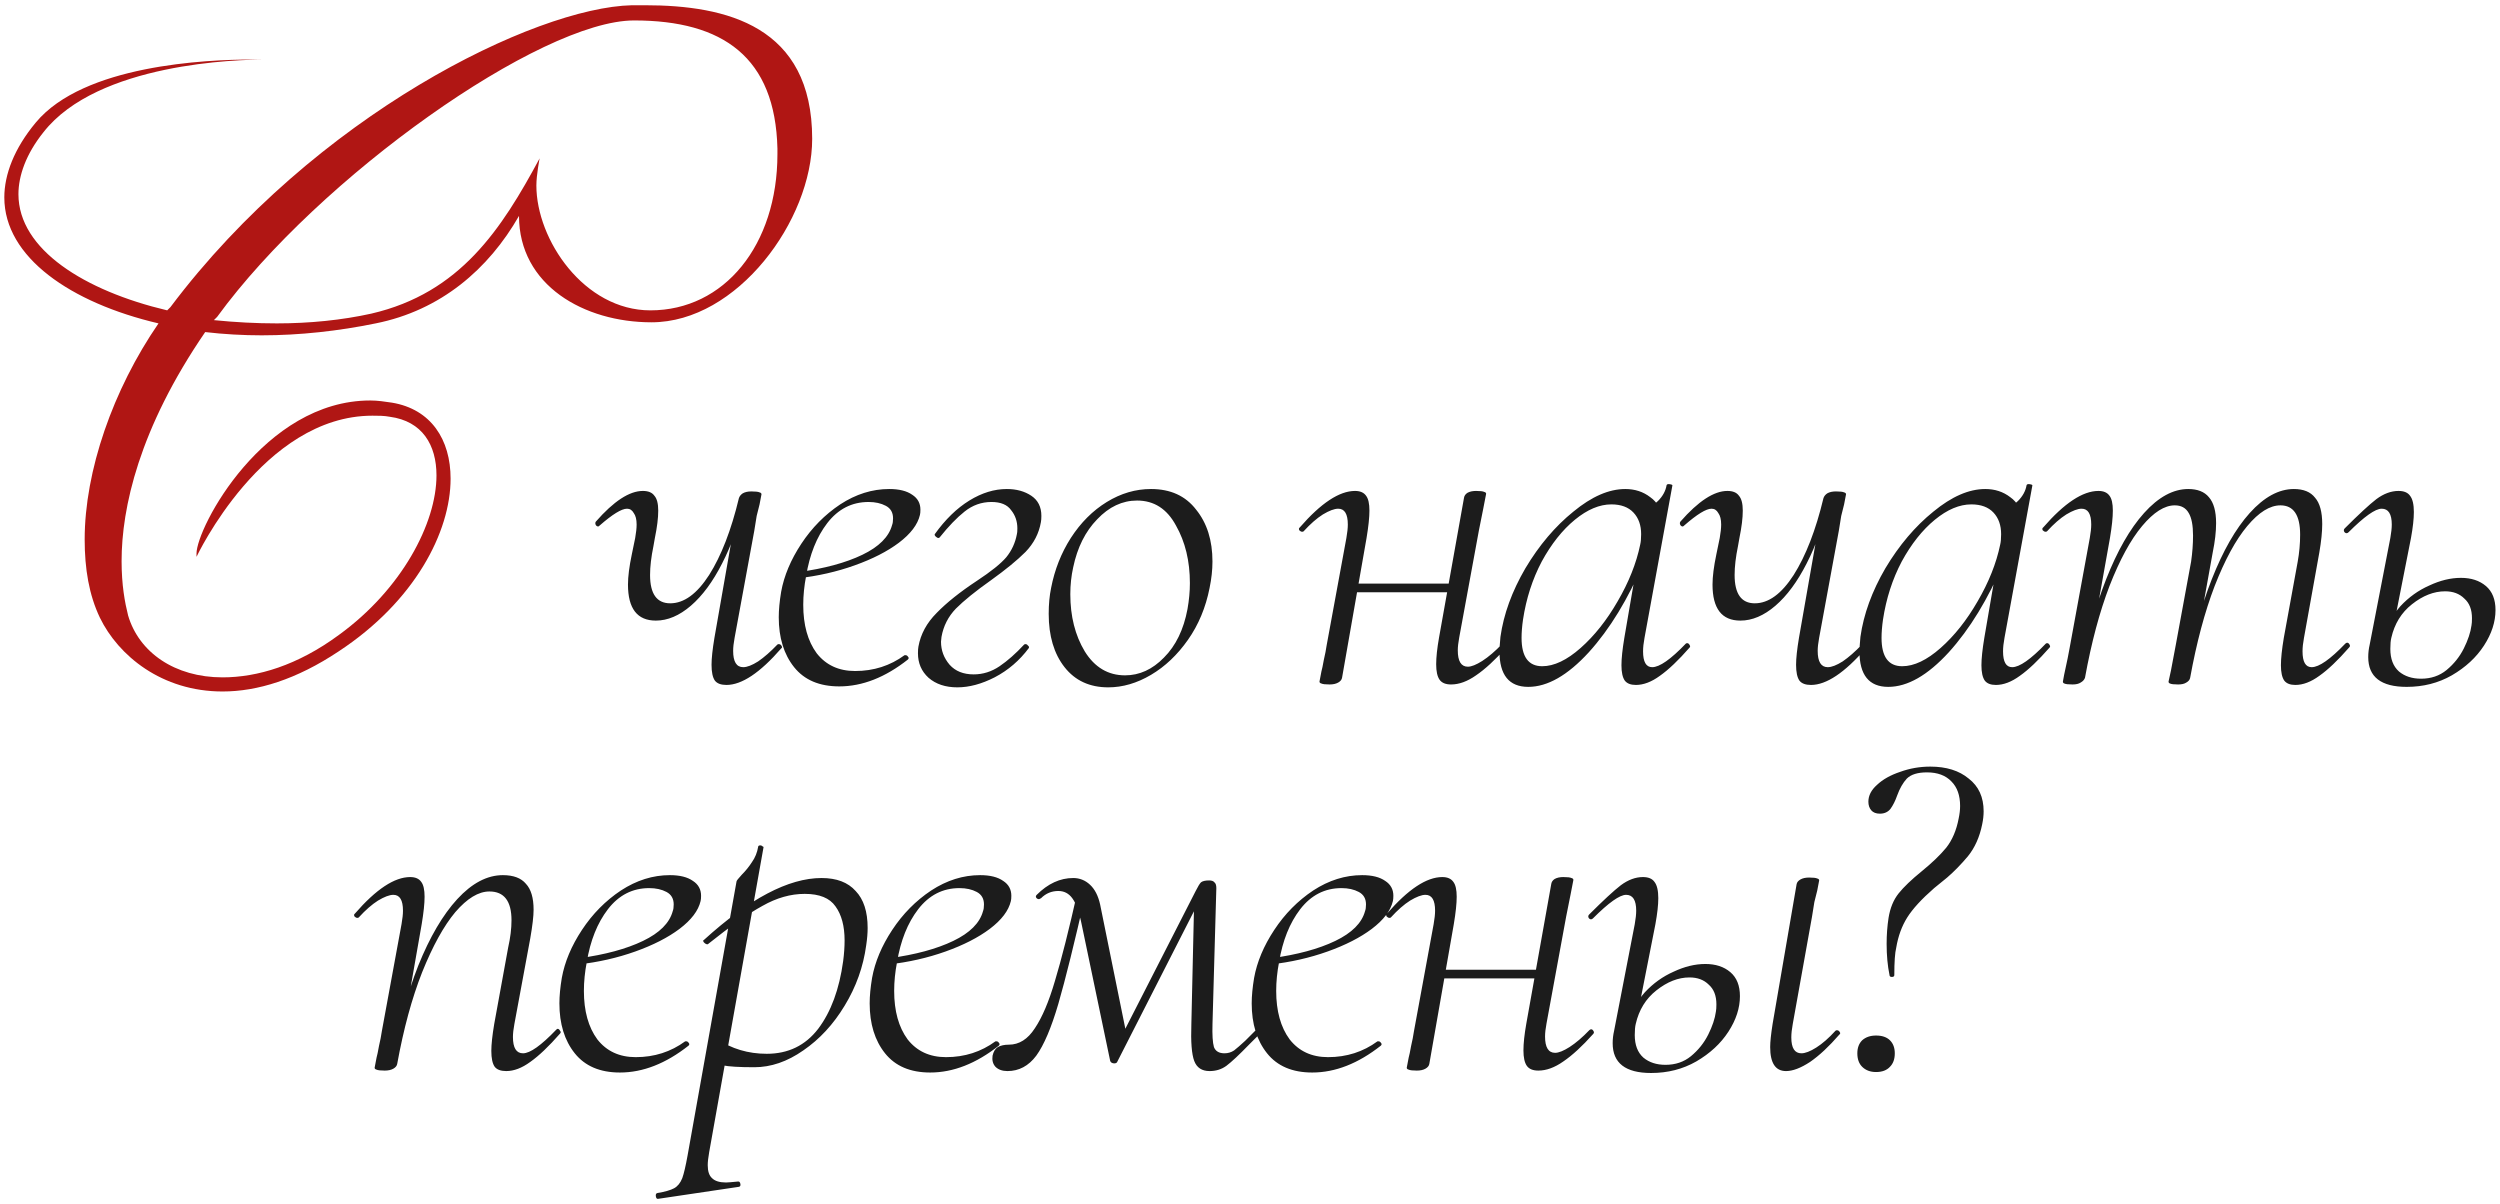
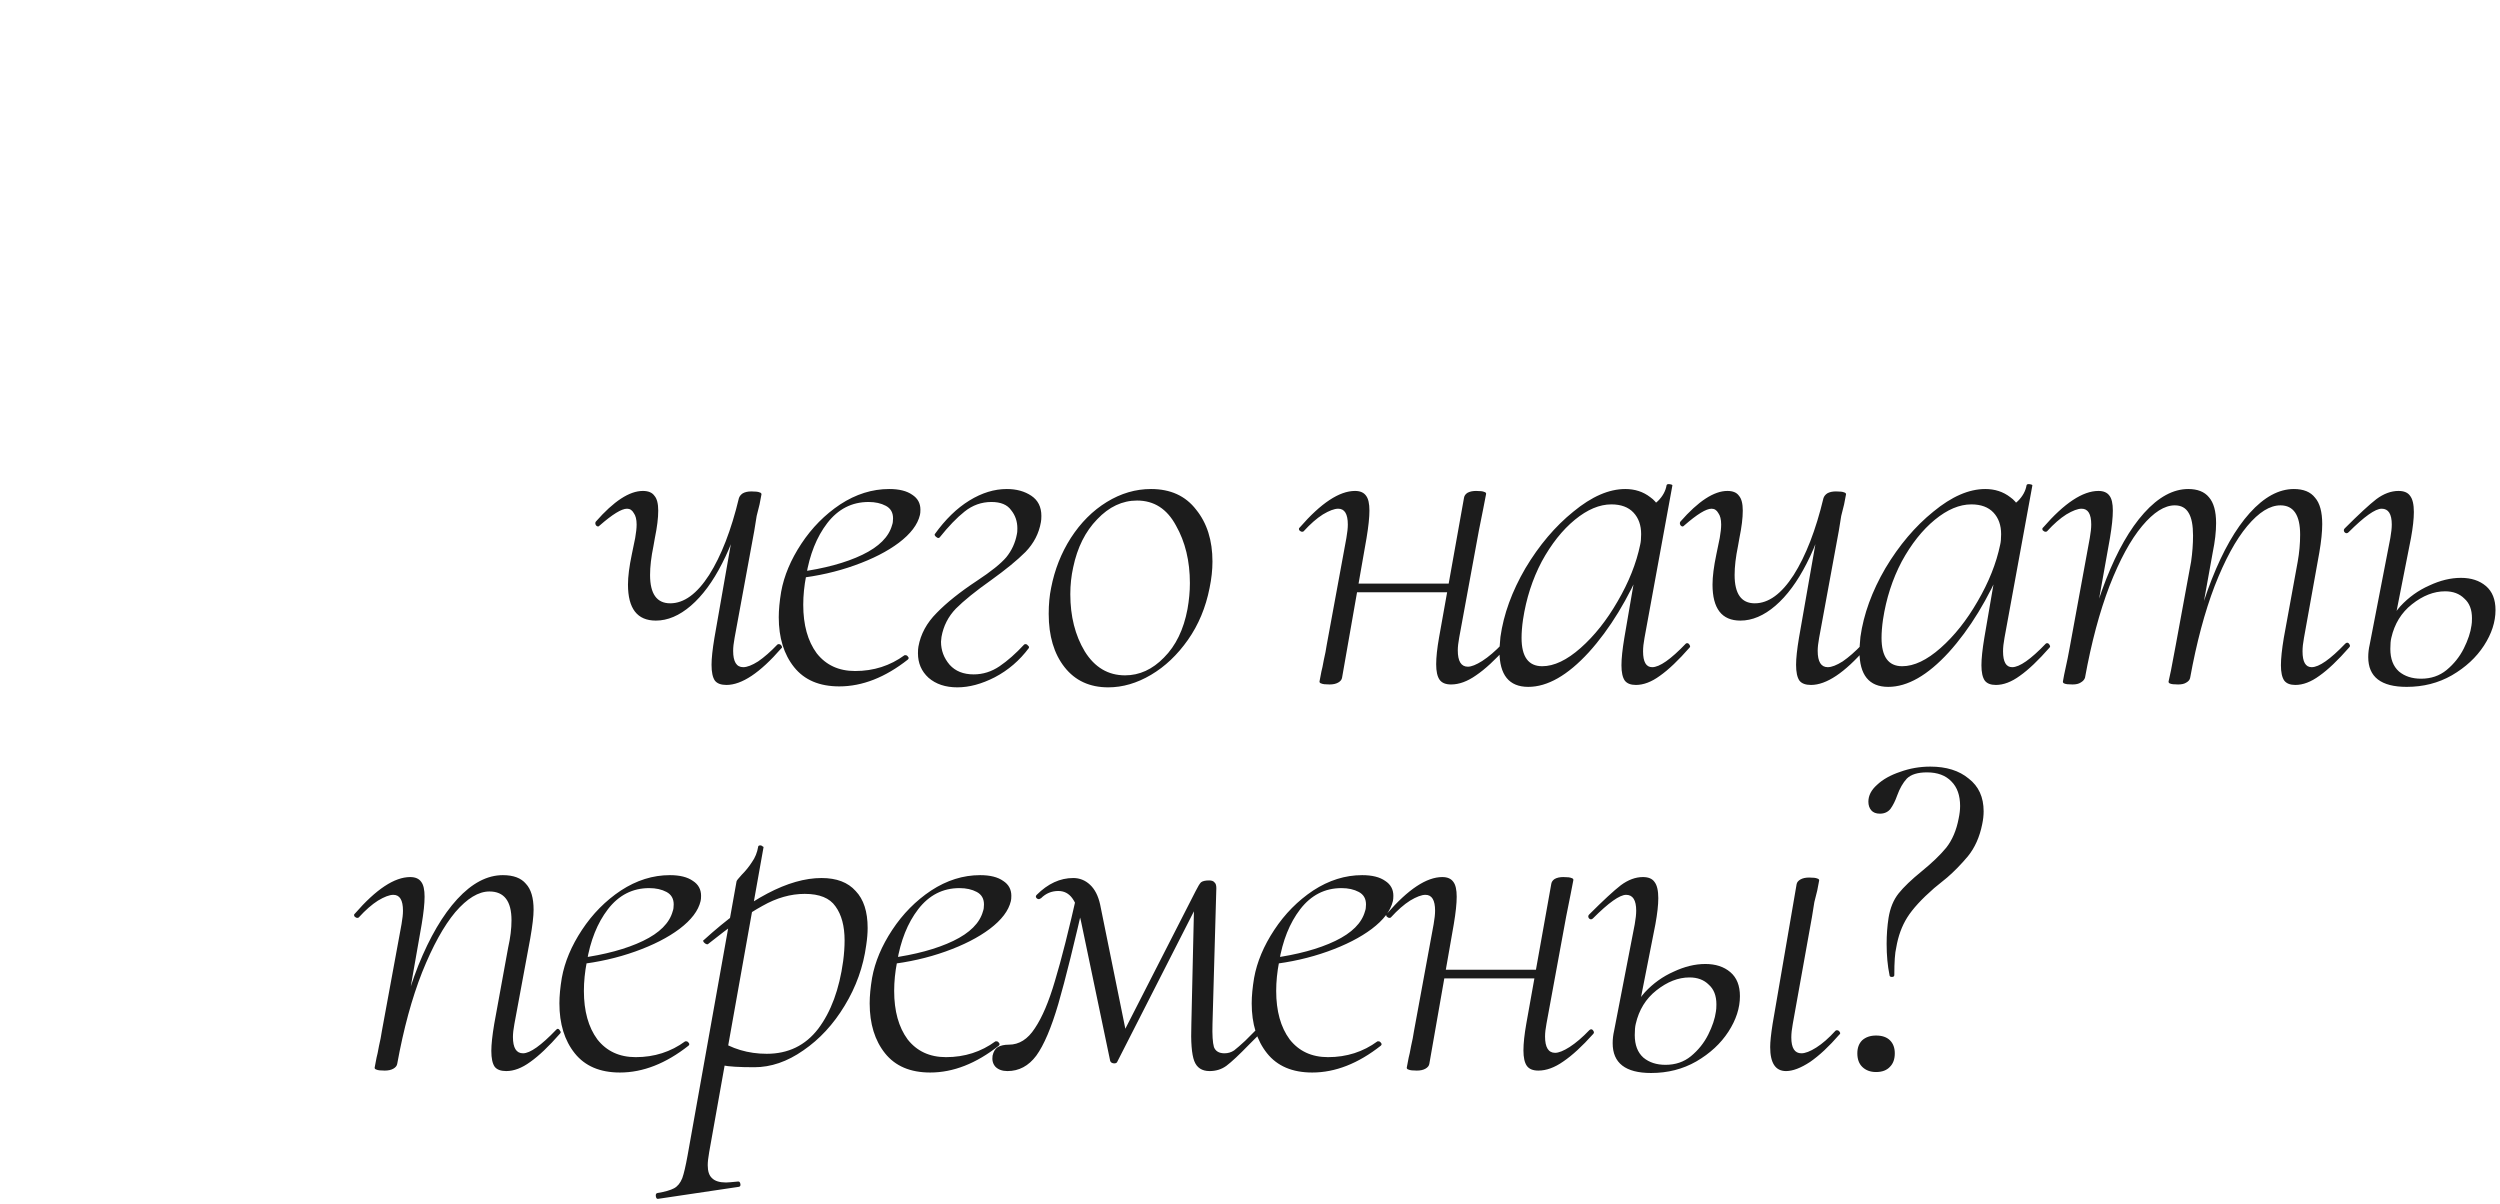
<svg xmlns="http://www.w3.org/2000/svg" width="382" height="184" viewBox="0 0 382 184" fill="none">
-   <path d="M118.792 22.702C118.46 8.765 110.496 3.124 96.891 3.124C82.622 3.124 48.775 27.015 33.179 48.419L32.682 48.916C36 49.248 39.152 49.414 42.305 49.414C47.282 49.414 52.26 48.916 56.739 47.921C70.344 44.768 76.649 34.979 82.456 24.195C82.456 24.195 81.958 26.684 81.958 28.343C81.958 36.639 89.259 47.423 99.379 47.423C110.662 47.423 118.792 37.468 118.792 23.531C118.792 23.199 118.792 23.033 118.792 22.702ZM124.101 21.208C124.101 33.652 112.653 49.248 99.545 49.248C89.259 49.248 79.304 43.607 79.304 32.988C74.658 41.118 67.358 47.423 57.403 49.414C51.762 50.575 45.789 51.239 39.982 51.239C37.161 51.239 34.175 51.073 31.354 50.741C21.233 65.508 18.579 77.62 18.579 85.749C18.579 89.4 19.077 92.054 19.574 94.045C21.233 99.686 26.709 103.502 34.009 103.502C39.318 103.502 45.457 101.677 51.762 97.032C61.385 90.063 66.694 79.942 66.694 72.642C66.694 67.996 64.537 64.346 59.56 63.683C58.73 63.517 57.735 63.517 56.905 63.517C40.148 63.517 30.027 85.086 30.027 85.086C30.027 84.92 30.027 84.754 30.027 84.588C30.027 80.606 40.314 61.194 56.573 61.194C57.735 61.194 58.73 61.36 59.892 61.526C65.865 62.521 68.851 67.167 68.851 73.14C68.851 81.27 63.376 91.888 51.762 99.52C45.291 103.834 39.318 105.659 34.009 105.659C24.718 105.659 18.081 100.184 15.261 94.377C13.601 90.893 12.938 86.911 12.938 82.431C12.938 71.978 17.252 59.535 24.22 49.414C10.781 46.262 0.66 39.293 0.66 30.168C0.66 26.684 2.153 22.702 5.472 18.72C12.772 9.926 31.52 9.097 38.489 9.097C40.148 9.097 41.143 9.097 41.143 9.097C41.143 9.097 40.977 9.097 40.48 9.097C36.498 9.097 14.929 9.594 6.633 20.213C3.978 23.531 2.817 26.849 2.817 29.67C2.817 38.132 12.938 44.437 25.547 47.423L26.045 46.925C48.112 17.558 81.793 1.133 96.559 0.801C97.223 0.801 97.886 0.801 98.55 0.801C110.994 0.801 124.101 3.953 124.101 21.208Z" fill="#B01614" />
  <path d="M100.211 94.828C97.374 94.828 95.955 92.993 95.955 89.324C95.955 88.101 96.151 86.56 96.542 84.701L97.056 82.207C97.202 81.375 97.276 80.69 97.276 80.152C97.276 79.369 97.129 78.782 96.835 78.391C96.591 77.951 96.248 77.73 95.808 77.73C94.977 77.73 93.582 78.587 91.626 80.299C91.528 80.397 91.454 80.445 91.405 80.445C91.259 80.445 91.136 80.372 91.038 80.225C90.941 80.03 90.941 79.858 91.038 79.712C93.778 76.581 96.175 75.015 98.23 75.015C99.061 75.015 99.648 75.26 99.991 75.749C100.382 76.189 100.578 76.948 100.578 78.024C100.578 79.149 100.407 80.543 100.064 82.207L99.844 83.454C99.501 85.117 99.33 86.585 99.33 87.857C99.33 90.743 100.358 92.186 102.412 92.186C104.516 92.186 106.497 90.743 108.356 87.857C110.215 84.921 111.731 81.008 112.905 76.116L113.786 76.189C112.954 79.956 111.805 83.258 110.337 86.096C108.918 88.884 107.329 91.036 105.568 92.553C103.806 94.069 102.021 94.828 100.211 94.828ZM110.998 104.66C110.166 104.66 109.579 104.44 109.236 104C108.894 103.511 108.723 102.704 108.723 101.579C108.723 100.6 108.87 99.23 109.163 97.469L112.905 76.116C113.003 75.823 113.199 75.578 113.492 75.382C113.835 75.187 114.275 75.089 114.813 75.089C115.449 75.089 115.865 75.138 116.061 75.236C116.256 75.284 116.354 75.382 116.354 75.529L116.061 77.07C115.963 77.412 115.816 77.999 115.62 78.831C115.474 79.663 115.351 80.421 115.253 81.106L112.245 97.469C112.098 98.252 112.025 98.912 112.025 99.451C112.025 101.114 112.538 101.945 113.566 101.945C114.153 101.945 114.911 101.652 115.841 101.065C116.77 100.429 117.748 99.573 118.776 98.497C118.825 98.448 118.898 98.423 118.996 98.423C119.191 98.423 119.338 98.521 119.436 98.717C119.534 98.864 119.509 98.986 119.363 99.084C116.134 102.801 113.346 104.66 110.998 104.66ZM128.239 104.881C125.206 104.881 122.907 103.902 121.342 101.945C119.776 99.989 118.994 97.445 118.994 94.314C118.994 93.189 119.116 91.892 119.36 90.425C119.801 87.979 120.828 85.533 122.442 83.087C124.057 80.641 126.038 78.635 128.386 77.07C130.783 75.505 133.278 74.722 135.871 74.722C137.387 74.722 138.561 75.015 139.393 75.602C140.224 76.141 140.64 76.899 140.64 77.877C140.64 78.22 140.616 78.489 140.567 78.684C140.224 80.152 139.148 81.571 137.338 82.94C135.577 84.261 133.327 85.411 130.587 86.389C127.848 87.368 124.937 88.028 121.855 88.37L122.002 87.416C125.965 86.878 129.218 85.998 131.761 84.775C134.305 83.552 135.822 82.035 136.311 80.225C136.409 79.981 136.458 79.638 136.458 79.198C136.458 78.317 136.091 77.681 135.357 77.29C134.623 76.899 133.743 76.703 132.715 76.703C130.172 76.703 128.068 77.779 126.405 79.932C124.79 82.035 123.714 84.726 123.176 88.003C122.883 89.52 122.736 90.987 122.736 92.406C122.736 95.488 123.421 97.959 124.79 99.817C126.209 101.627 128.166 102.532 130.661 102.532C133.498 102.532 136.017 101.725 138.219 100.111H138.366C138.512 100.111 138.635 100.184 138.732 100.331C138.879 100.478 138.879 100.625 138.732 100.771C135.259 103.511 131.761 104.881 128.239 104.881ZM146.281 105.027C144.471 105.027 143.003 104.538 141.878 103.56C140.802 102.581 140.264 101.334 140.264 99.817C140.264 99.377 140.288 99.035 140.337 98.79C140.679 96.882 141.609 95.17 143.125 93.654C144.642 92.088 146.696 90.449 149.289 88.737C151.442 87.319 152.934 86.12 153.765 85.142C154.597 84.114 155.135 82.94 155.38 81.62C155.429 81.473 155.453 81.179 155.453 80.739C155.453 79.663 155.135 78.733 154.499 77.951C153.912 77.119 152.909 76.703 151.491 76.703C149.974 76.703 148.604 77.192 147.381 78.171C146.207 79.1 144.935 80.421 143.566 82.133L143.419 82.207C143.272 82.207 143.125 82.133 142.979 81.986C142.832 81.84 142.783 81.717 142.832 81.62C144.446 79.369 146.207 77.657 148.115 76.483C150.023 75.309 151.931 74.722 153.839 74.722C155.306 74.722 156.554 75.064 157.581 75.749C158.608 76.434 159.122 77.461 159.122 78.831C159.122 79.222 159.097 79.54 159.049 79.785C158.755 81.497 157.972 83.014 156.7 84.335C155.429 85.606 153.667 87.049 151.417 88.664C149.069 90.327 147.284 91.77 146.061 92.993C144.886 94.216 144.153 95.659 143.859 97.323L143.786 98.056C143.786 99.377 144.226 100.551 145.107 101.579C145.987 102.557 147.21 103.046 148.776 103.046C150.194 103.046 151.515 102.63 152.738 101.799C153.961 100.967 155.208 99.866 156.48 98.497C156.529 98.448 156.603 98.423 156.7 98.423C156.847 98.423 156.969 98.497 157.067 98.643C157.214 98.741 157.263 98.864 157.214 99.01C155.795 100.918 154.059 102.41 152.004 103.486C149.999 104.514 148.091 105.027 146.281 105.027ZM169.341 105.027C166.504 105.027 164.278 104 162.664 101.945C161.049 99.891 160.242 97.176 160.242 93.8C160.242 92.333 160.364 91.012 160.609 89.838C161.147 87.049 162.15 84.506 163.618 82.207C165.134 79.858 166.969 78.024 169.121 76.703C171.273 75.382 173.524 74.722 175.872 74.722C178.856 74.722 181.155 75.774 182.769 77.877C184.433 79.932 185.264 82.573 185.264 85.802C185.264 87.074 185.118 88.419 184.824 89.838C184.237 92.822 183.136 95.464 181.522 97.763C179.908 100.062 178.024 101.848 175.872 103.119C173.719 104.391 171.542 105.027 169.341 105.027ZM171.909 103.193C174.111 103.193 176.092 102.288 177.853 100.478C179.663 98.668 180.862 96.197 181.449 93.067C181.693 91.697 181.815 90.376 181.815 89.104C181.815 85.729 181.106 82.793 179.687 80.299C178.318 77.755 176.337 76.483 173.744 76.483C171.494 76.483 169.463 77.437 167.653 79.345C165.843 81.204 164.62 83.65 163.984 86.683C163.691 88.003 163.544 89.373 163.544 90.792C163.544 94.167 164.278 97.078 165.746 99.524C167.262 101.97 169.317 103.193 171.909 103.193ZM203.158 104.587C202.522 104.587 202.107 104.538 201.911 104.44C201.715 104.391 201.617 104.294 201.617 104.147L201.911 102.606C202.009 102.263 202.131 101.676 202.278 100.845C202.473 100.013 202.62 99.255 202.718 98.57L205.727 82.207C205.873 81.375 205.947 80.69 205.947 80.152C205.947 78.538 205.458 77.73 204.479 77.73C203.892 77.73 203.109 78.024 202.131 78.611C201.202 79.198 200.223 80.054 199.196 81.179C199.147 81.228 199.074 81.253 198.976 81.253C198.829 81.253 198.682 81.179 198.536 81.032C198.438 80.837 198.462 80.69 198.609 80.592C201.838 76.874 204.65 75.015 207.047 75.015C207.83 75.015 208.393 75.26 208.735 75.749C209.078 76.189 209.249 76.948 209.249 78.024C209.249 79.051 209.102 80.445 208.809 82.207L205.066 103.56C205.017 103.853 204.822 104.098 204.479 104.294C204.137 104.489 203.696 104.587 203.158 104.587ZM206.02 89.177H222.897L222.677 90.498H205.727L206.02 89.177ZM221.723 104.587C220.892 104.587 220.305 104.342 219.962 103.853C219.62 103.364 219.448 102.581 219.448 101.505C219.448 100.429 219.595 99.059 219.889 97.396L223.704 76.043C223.753 75.749 223.925 75.505 224.218 75.309C224.56 75.113 225.001 75.015 225.539 75.015C226.175 75.015 226.591 75.064 226.786 75.162C226.982 75.211 227.08 75.309 227.08 75.456C227.031 75.749 226.884 76.507 226.64 77.73C226.395 78.904 226.175 80.005 225.979 81.032L222.971 97.396C222.824 98.179 222.75 98.839 222.75 99.377C222.75 101.04 223.264 101.872 224.291 101.872C224.83 101.872 225.563 101.579 226.493 100.991C227.471 100.356 228.474 99.499 229.501 98.423C229.599 98.325 229.697 98.276 229.795 98.276C229.942 98.276 230.064 98.374 230.162 98.57C230.26 98.717 230.235 98.864 230.088 99.01C228.425 100.869 226.909 102.263 225.539 103.193C224.218 104.122 222.946 104.587 221.723 104.587ZM233.522 104.954C230.587 104.954 229.119 103.144 229.119 99.524C229.119 99.132 229.168 98.399 229.266 97.323C229.755 93.849 231.027 90.352 233.082 86.829C235.185 83.307 237.631 80.421 240.42 78.171C243.208 75.871 245.85 74.722 248.345 74.722C249.812 74.722 251.084 75.138 252.16 75.969C253.286 76.752 253.922 77.975 254.068 79.638L251.28 77.804C251.916 77.657 252.601 77.241 253.334 76.556C254.068 75.823 254.509 75.015 254.655 74.135C254.704 73.988 254.875 73.939 255.169 73.988C255.462 74.037 255.585 74.11 255.536 74.208L251.28 97.469C251.133 98.252 251.06 98.937 251.06 99.524C251.06 101.138 251.524 101.945 252.454 101.945C253.579 101.945 255.291 100.747 257.59 98.35C257.639 98.301 257.713 98.276 257.811 98.276C257.957 98.276 258.08 98.374 258.177 98.57C258.275 98.717 258.275 98.839 258.177 98.937C256.465 100.894 254.949 102.337 253.628 103.266C252.356 104.196 251.133 104.66 249.959 104.66C249.176 104.66 248.614 104.44 248.271 104C247.929 103.511 247.758 102.728 247.758 101.652C247.758 100.625 247.904 99.23 248.198 97.469L249.959 87.196L251.133 85.949C248.785 91.526 245.997 96.1 242.768 99.671C239.539 103.193 236.457 104.954 233.522 104.954ZM235.65 101.799C237.46 101.799 239.417 100.869 241.52 99.01C243.624 97.151 245.507 94.779 247.171 91.892C248.883 88.957 250.032 86.071 250.619 83.234C250.717 82.843 250.766 82.304 250.766 81.62C250.766 80.25 250.375 79.149 249.592 78.317C248.809 77.486 247.684 77.07 246.217 77.07C244.407 77.07 242.548 77.853 240.64 79.418C238.732 80.984 237.044 83.112 235.577 85.802C234.158 88.493 233.204 91.452 232.715 94.681C232.568 95.708 232.495 96.638 232.495 97.469C232.495 100.356 233.547 101.799 235.65 101.799ZM265.929 94.828C263.092 94.828 261.673 92.993 261.673 89.324C261.673 88.101 261.869 86.56 262.26 84.701L262.774 82.207C262.921 81.375 262.994 80.69 262.994 80.152C262.994 79.369 262.847 78.782 262.554 78.391C262.309 77.951 261.967 77.73 261.527 77.73C260.695 77.73 259.301 78.587 257.344 80.299C257.246 80.397 257.173 80.445 257.124 80.445C256.977 80.445 256.855 80.372 256.757 80.225C256.659 80.03 256.659 79.858 256.757 79.712C259.496 76.581 261.893 75.015 263.948 75.015C264.78 75.015 265.367 75.26 265.709 75.749C266.1 76.189 266.296 76.948 266.296 78.024C266.296 79.149 266.125 80.543 265.783 82.207L265.562 83.454C265.22 85.117 265.049 86.585 265.049 87.857C265.049 90.743 266.076 92.186 268.131 92.186C270.234 92.186 272.215 90.743 274.074 87.857C275.933 84.921 277.45 81.008 278.624 76.116L279.504 76.189C278.673 79.956 277.523 83.258 276.056 86.096C274.637 88.884 273.047 91.036 271.286 92.553C269.525 94.069 267.739 94.828 265.929 94.828ZM276.716 104.66C275.884 104.66 275.297 104.44 274.955 104C274.612 103.511 274.441 102.704 274.441 101.579C274.441 100.6 274.588 99.23 274.881 97.469L278.624 76.116C278.722 75.823 278.917 75.578 279.211 75.382C279.553 75.187 279.994 75.089 280.532 75.089C281.168 75.089 281.583 75.138 281.779 75.236C281.975 75.284 282.073 75.382 282.073 75.529L281.779 77.07C281.681 77.412 281.534 77.999 281.339 78.831C281.192 79.663 281.07 80.421 280.972 81.106L277.963 97.469C277.817 98.252 277.743 98.912 277.743 99.451C277.743 101.114 278.257 101.945 279.284 101.945C279.871 101.945 280.629 101.652 281.559 101.065C282.488 100.429 283.467 99.573 284.494 98.497C284.543 98.448 284.616 98.423 284.714 98.423C284.91 98.423 285.057 98.521 285.154 98.717C285.252 98.864 285.228 98.986 285.081 99.084C281.852 102.801 279.064 104.66 276.716 104.66ZM288.528 104.954C285.592 104.954 284.125 103.144 284.125 99.524C284.125 99.132 284.174 98.399 284.272 97.323C284.761 93.849 286.033 90.352 288.087 86.829C290.191 83.307 292.637 80.421 295.425 78.171C298.214 75.871 300.855 74.722 303.35 74.722C304.818 74.722 306.09 75.138 307.166 75.969C308.291 76.752 308.927 77.975 309.074 79.638L306.285 77.804C306.921 77.657 307.606 77.241 308.34 76.556C309.074 75.823 309.514 75.015 309.661 74.135C309.71 73.988 309.881 73.939 310.174 73.988C310.468 74.037 310.59 74.11 310.541 74.208L306.285 97.469C306.139 98.252 306.065 98.937 306.065 99.524C306.065 101.138 306.53 101.945 307.459 101.945C308.584 101.945 310.297 100.747 312.596 98.35C312.645 98.301 312.718 98.276 312.816 98.276C312.963 98.276 313.085 98.374 313.183 98.57C313.281 98.717 313.281 98.839 313.183 98.937C311.471 100.894 309.954 102.337 308.633 103.266C307.361 104.196 306.139 104.66 304.964 104.66C304.182 104.66 303.619 104.44 303.277 104C302.934 103.511 302.763 102.728 302.763 101.652C302.763 100.625 302.91 99.23 303.203 97.469L304.964 87.196L306.139 85.949C303.79 91.526 301.002 96.1 297.773 99.671C294.545 103.193 291.463 104.954 288.528 104.954ZM290.656 101.799C292.466 101.799 294.422 100.869 296.526 99.01C298.629 97.151 300.513 94.779 302.176 91.892C303.888 88.957 305.038 86.071 305.625 83.234C305.723 82.843 305.772 82.304 305.772 81.62C305.772 80.25 305.38 79.149 304.598 78.317C303.815 77.486 302.69 77.07 301.222 77.07C299.412 77.07 297.553 77.853 295.645 79.418C293.738 80.984 292.05 83.112 290.582 85.802C289.164 88.493 288.21 91.452 287.72 94.681C287.574 95.708 287.5 96.638 287.5 97.469C287.5 100.356 288.552 101.799 290.656 101.799ZM350.726 104.66C349.944 104.66 349.381 104.44 349.039 104C348.696 103.511 348.525 102.728 348.525 101.652C348.525 100.625 348.672 99.23 348.965 97.469L351.093 85.802C351.338 84.432 351.46 83.063 351.46 81.693C351.46 78.709 350.457 77.217 348.452 77.217C346.837 77.217 345.15 78.269 343.389 80.372C341.627 82.476 339.964 85.533 338.399 89.544C336.882 93.507 335.635 98.179 334.656 103.56L333.923 103.486C334.901 97.861 336.246 92.871 337.959 88.517C339.671 84.163 341.603 80.788 343.755 78.391C345.957 75.945 348.207 74.722 350.506 74.722C351.974 74.722 353.05 75.162 353.735 76.043C354.469 76.874 354.836 78.22 354.836 80.079C354.836 81.253 354.689 82.696 354.395 84.408L352.047 97.469C351.9 98.252 351.827 98.937 351.827 99.524C351.827 101.138 352.292 101.945 353.221 101.945C354.346 101.945 356.059 100.747 358.358 98.35C358.456 98.252 358.553 98.203 358.651 98.203C358.798 98.203 358.92 98.301 359.018 98.497C359.116 98.643 359.092 98.79 358.945 98.937C357.233 100.894 355.716 102.337 354.395 103.266C353.123 104.196 351.9 104.66 350.726 104.66ZM316.679 104.587C316.043 104.587 315.627 104.538 315.431 104.44C315.284 104.391 315.211 104.294 315.211 104.147C315.211 104 315.456 102.801 315.945 100.551L316.238 99.01L319.32 82.207C319.467 81.375 319.54 80.69 319.54 80.152C319.54 78.538 319.051 77.73 318.073 77.73C317.486 77.73 316.703 78.024 315.725 78.611C314.795 79.198 313.817 80.054 312.79 81.179C312.741 81.228 312.667 81.253 312.569 81.253C312.423 81.253 312.276 81.179 312.129 81.032C312.031 80.837 312.056 80.69 312.203 80.592C315.431 76.874 318.244 75.015 320.641 75.015C321.424 75.015 321.986 75.26 322.329 75.749C322.671 76.189 322.842 76.948 322.842 78.024C322.842 79.051 322.696 80.445 322.402 82.207L318.587 103.56C318.489 103.853 318.269 104.098 317.926 104.294C317.633 104.489 317.217 104.587 316.679 104.587ZM332.822 104.587C332.186 104.587 331.77 104.538 331.575 104.44C331.428 104.391 331.354 104.294 331.354 104.147L331.721 102.459L332.455 98.57L334.803 85.802C334.999 84.432 335.097 83.112 335.097 81.84C335.097 80.274 334.877 79.125 334.436 78.391C333.996 77.608 333.287 77.217 332.308 77.217C330.743 77.217 329.08 78.269 327.319 80.372C325.558 82.476 323.894 85.533 322.329 89.544C320.812 93.507 319.565 98.179 318.587 103.56L317.779 103.486C318.758 97.861 320.103 92.871 321.815 88.517C323.527 84.163 325.46 80.788 327.612 78.391C329.813 75.945 332.064 74.722 334.363 74.722C335.782 74.722 336.833 75.138 337.518 75.969C338.252 76.801 338.619 78.122 338.619 79.932C338.619 81.253 338.448 82.745 338.105 84.408L334.656 103.56C334.608 103.853 334.412 104.098 334.069 104.294C333.776 104.489 333.36 104.587 332.822 104.587ZM367.738 104.954C363.824 104.954 361.867 103.437 361.867 100.404C361.867 99.769 361.941 99.132 362.088 98.497L365.243 82.207C365.39 81.375 365.463 80.69 365.463 80.152C365.463 78.538 364.949 77.73 363.922 77.73C362.944 77.73 361.256 78.929 358.859 81.326C358.761 81.424 358.663 81.473 358.565 81.473C358.419 81.473 358.296 81.399 358.198 81.253C358.101 81.057 358.125 80.886 358.272 80.739C360.424 78.587 362.039 77.094 363.115 76.263C364.24 75.431 365.365 75.015 366.49 75.015C367.322 75.015 367.909 75.26 368.251 75.749C368.643 76.238 368.838 77.07 368.838 78.244C368.838 79.271 368.692 80.592 368.398 82.207L365.39 97.469C365.292 97.861 365.243 98.423 365.243 99.157C365.243 100.673 365.683 101.823 366.564 102.606C367.444 103.34 368.569 103.706 369.939 103.706C371.456 103.706 372.752 103.266 373.828 102.386C374.953 101.456 375.834 100.356 376.47 99.084C377.106 97.812 377.497 96.638 377.644 95.561C377.693 95.317 377.717 94.95 377.717 94.461C377.717 93.14 377.326 92.137 376.543 91.452C375.809 90.719 374.831 90.352 373.608 90.352C371.896 90.352 370.208 91.012 368.545 92.333C366.931 93.605 365.879 95.317 365.39 97.469L364.436 97.396C364.778 95.586 365.561 93.996 366.784 92.626C368.056 91.257 369.523 90.205 371.186 89.471C372.85 88.688 374.464 88.297 376.029 88.297C377.595 88.297 378.867 88.713 379.845 89.544C380.824 90.376 381.313 91.599 381.313 93.213C381.313 95.023 380.726 96.833 379.552 98.643C378.378 100.453 376.739 101.97 374.635 103.193C372.581 104.367 370.281 104.954 367.738 104.954ZM77.35 163.66C76.519 163.66 75.931 163.44 75.589 163C75.247 162.511 75.075 161.704 75.075 160.579C75.075 159.6 75.222 158.23 75.516 156.469L77.644 144.802C77.986 143.286 78.157 141.891 78.157 140.619C78.157 137.684 77.032 136.217 74.782 136.217C73.119 136.217 71.382 137.269 69.572 139.372C67.811 141.476 66.123 144.533 64.509 148.544C62.944 152.507 61.672 157.179 60.693 162.56L59.886 162.486C60.864 156.861 62.21 151.871 63.922 147.517C65.683 143.163 67.664 139.788 69.865 137.391C72.116 134.945 74.439 133.722 76.837 133.722C78.451 133.722 79.625 134.162 80.359 135.043C81.141 135.874 81.533 137.195 81.533 139.005C81.533 139.984 81.362 141.451 81.019 143.408L78.598 156.469C78.451 157.252 78.377 157.912 78.377 158.451C78.377 160.114 78.891 160.945 79.918 160.945C80.995 160.945 82.682 159.747 84.981 157.35C85.079 157.252 85.153 157.203 85.202 157.203C85.348 157.203 85.471 157.301 85.569 157.497C85.715 157.643 85.715 157.79 85.569 157.937C83.856 159.894 82.34 161.337 81.019 162.266C79.747 163.196 78.524 163.66 77.35 163.66ZM58.785 163.587C58.149 163.587 57.734 163.538 57.538 163.44C57.342 163.391 57.244 163.294 57.244 163.147L57.538 161.606C57.636 161.263 57.758 160.676 57.905 159.845C58.1 159.013 58.247 158.255 58.345 157.57L61.354 141.207C61.5 140.375 61.574 139.69 61.574 139.152C61.574 137.538 61.084 136.73 60.106 136.73C59.519 136.73 58.736 137.024 57.758 137.611C56.829 138.198 55.85 139.054 54.823 140.179C54.774 140.228 54.701 140.253 54.603 140.253C54.456 140.253 54.309 140.179 54.163 140.032C54.065 139.837 54.089 139.69 54.236 139.592C57.465 135.874 60.277 134.015 62.674 134.015C63.457 134.015 64.02 134.26 64.362 134.749C64.705 135.189 64.876 135.948 64.876 137.024C64.876 138.051 64.729 139.445 64.436 141.207L60.693 162.56C60.644 162.853 60.449 163.098 60.106 163.294C59.764 163.489 59.323 163.587 58.785 163.587ZM94.723 163.881C91.69 163.881 89.39 162.902 87.825 160.945C86.26 158.989 85.477 156.445 85.477 153.314C85.477 152.189 85.599 150.893 85.844 149.425C86.284 146.979 87.311 144.533 88.926 142.087C90.54 139.641 92.521 137.635 94.869 136.07C97.266 134.505 99.761 133.722 102.354 133.722C103.87 133.722 105.045 134.015 105.876 134.602C106.708 135.141 107.124 135.899 107.124 136.877C107.124 137.22 107.099 137.489 107.05 137.684C106.708 139.152 105.632 140.571 103.822 141.94C102.06 143.261 99.81 144.411 97.071 145.389C94.331 146.367 91.421 147.028 88.339 147.37L88.485 146.416C92.448 145.878 95.701 144.998 98.245 143.775C100.789 142.552 102.305 141.035 102.794 139.225C102.892 138.981 102.941 138.638 102.941 138.198C102.941 137.317 102.574 136.681 101.84 136.29C101.107 135.899 100.226 135.703 99.199 135.703C96.655 135.703 94.551 136.779 92.888 138.932C91.274 141.035 90.198 143.726 89.659 147.003C89.366 148.52 89.219 149.988 89.219 151.406C89.219 154.488 89.904 156.958 91.274 158.817C92.692 160.627 94.649 161.532 97.144 161.532C99.981 161.532 102.501 160.725 104.702 159.111H104.849C104.996 159.111 105.118 159.184 105.216 159.331C105.362 159.478 105.362 159.625 105.216 159.771C101.742 162.511 98.245 163.881 94.723 163.881ZM100.583 183.179C100.387 183.228 100.265 183.106 100.216 182.812C100.167 182.519 100.241 182.348 100.436 182.299C101.61 182.103 102.466 181.858 103.005 181.565C103.543 181.271 103.959 180.758 104.252 180.024C104.497 179.339 104.766 178.189 105.059 176.575L112.544 134.676C112.544 134.578 112.813 134.236 113.351 133.649C113.938 133.061 114.452 132.426 114.892 131.741C115.381 131.056 115.699 130.273 115.846 129.393C115.846 129.246 115.968 129.172 116.213 129.172C116.311 129.172 116.408 129.221 116.506 129.319C116.653 129.368 116.702 129.441 116.653 129.539L108.361 176.061C108.214 176.893 108.141 177.553 108.141 178.043C108.141 178.972 108.361 179.633 108.802 180.024C109.242 180.464 109.951 180.684 110.93 180.684C111.174 180.684 111.786 180.635 112.764 180.538H112.837C112.984 180.538 113.082 180.66 113.131 180.904C113.18 181.149 113.106 181.296 112.911 181.345L100.583 183.179ZM115.259 163.073C112.96 163.073 111.345 162.976 110.416 162.78C109.486 162.584 108.948 162.462 108.802 162.413L109.535 158.744C111.786 160.261 114.329 161.019 117.167 161.019C120.444 161.019 123.061 159.747 125.018 157.203C126.975 154.61 128.247 151.162 128.834 146.857C128.981 145.732 129.054 144.68 129.054 143.701C129.054 141.5 128.589 139.763 127.66 138.492C126.779 137.22 125.214 136.584 122.964 136.584C120.811 136.584 118.659 137.195 116.506 138.418C114.354 139.592 111.565 141.549 108.141 144.288H108.068C107.921 144.288 107.75 144.191 107.554 143.995C107.407 143.799 107.407 143.677 107.554 143.628C114.501 137.317 120.493 134.162 125.532 134.162C127.831 134.162 129.568 134.823 130.742 136.143C131.965 137.415 132.576 139.299 132.576 141.794C132.576 142.576 132.503 143.457 132.356 144.435C131.916 147.713 130.815 150.795 129.054 153.681C127.342 156.518 125.238 158.793 122.743 160.505C120.298 162.217 117.803 163.073 115.259 163.073ZM142.132 163.881C139.099 163.881 136.8 162.902 135.235 160.945C133.669 158.989 132.886 156.445 132.886 153.314C132.886 152.189 133.009 150.893 133.253 149.425C133.694 146.979 134.721 144.533 136.335 142.087C137.95 139.641 139.931 137.635 142.279 136.07C144.676 134.505 147.171 133.722 149.763 133.722C151.28 133.722 152.454 134.015 153.286 134.602C154.117 135.141 154.533 135.899 154.533 136.877C154.533 137.22 154.509 137.489 154.46 137.684C154.117 139.152 153.041 140.571 151.231 141.94C149.47 143.261 147.22 144.411 144.48 145.389C141.741 146.367 138.83 147.028 135.748 147.37L135.895 146.416C139.857 145.878 143.11 144.998 145.654 143.775C148.198 142.552 149.715 141.035 150.204 139.225C150.302 138.981 150.351 138.638 150.351 138.198C150.351 137.317 149.984 136.681 149.25 136.29C148.516 135.899 147.636 135.703 146.608 135.703C144.064 135.703 141.961 136.779 140.298 138.932C138.683 141.035 137.607 143.726 137.069 147.003C136.775 148.52 136.629 149.988 136.629 151.406C136.629 154.488 137.314 156.958 138.683 158.817C140.102 160.627 142.059 161.532 144.554 161.532C147.391 161.532 149.91 160.725 152.112 159.111H152.258C152.405 159.111 152.527 159.184 152.625 159.331C152.772 159.478 152.772 159.625 152.625 159.771C149.152 162.511 145.654 163.881 142.132 163.881ZM184.829 163.66C183.655 163.66 182.872 163.147 182.481 162.119C182.089 161.092 181.943 159.209 182.04 156.469L182.481 137.097L184.462 135.263L170.667 162.34C170.569 162.437 170.447 162.486 170.3 162.486C169.957 162.486 169.737 162.364 169.639 162.119L165.163 140.693C164.821 139.127 164.381 137.978 163.842 137.244C163.304 136.51 162.595 136.143 161.714 136.143C160.687 136.143 159.807 136.51 159.073 137.244L158.779 137.391C158.584 137.391 158.437 137.317 158.339 137.171C158.241 137.024 158.266 136.877 158.412 136.73C160.125 135.018 161.984 134.162 163.989 134.162C164.968 134.162 165.824 134.505 166.557 135.189C167.291 135.874 167.805 136.877 168.098 138.198L172.208 158.451L170.447 160.138L182.701 136.143C183.043 135.459 183.312 135.018 183.508 134.823C183.753 134.627 184.168 134.529 184.755 134.529C185.147 134.529 185.416 134.627 185.563 134.823C185.758 134.969 185.856 135.263 185.856 135.703L185.269 156.469C185.22 158.133 185.293 159.307 185.489 159.991C185.734 160.627 186.272 160.945 187.104 160.945C187.642 160.945 188.131 160.799 188.571 160.505C189.011 160.163 189.574 159.673 190.259 159.038C190.944 158.353 191.457 157.839 191.8 157.497C191.849 157.448 191.922 157.423 192.02 157.423C192.167 157.423 192.289 157.521 192.387 157.717C192.485 157.863 192.485 157.986 192.387 158.084C191.359 159.111 190.846 159.625 190.846 159.625C189.329 161.19 188.18 162.266 187.397 162.853C186.663 163.391 185.807 163.66 184.829 163.66ZM153.936 163.66C153.154 163.66 152.542 163.44 152.102 163C151.71 162.56 151.564 161.997 151.662 161.312C151.808 160.676 152.077 160.236 152.469 159.991C152.909 159.747 153.472 159.625 154.156 159.625C155.722 159.625 157.043 158.793 158.119 157.13C159.244 155.466 160.271 153.045 161.201 149.865C162.179 146.637 163.329 142.087 164.65 136.217L165.897 136.51C164.185 144.044 162.791 149.67 161.714 153.387C160.638 157.056 159.513 159.698 158.339 161.312C157.165 162.878 155.697 163.66 153.936 163.66ZM200.505 163.881C197.472 163.881 195.173 162.902 193.608 160.945C192.042 158.989 191.26 156.445 191.26 153.314C191.26 152.189 191.382 150.893 191.627 149.425C192.067 146.979 193.094 144.533 194.709 142.087C196.323 139.641 198.304 137.635 200.652 136.07C203.049 134.505 205.544 133.722 208.137 133.722C209.653 133.722 210.827 134.015 211.659 134.602C212.491 135.141 212.906 135.899 212.906 136.877C212.906 137.22 212.882 137.489 212.833 137.684C212.491 139.152 211.414 140.571 209.604 141.94C207.843 143.261 205.593 144.411 202.854 145.389C200.114 146.367 197.203 147.028 194.121 147.37L194.268 146.416C198.231 145.878 201.484 144.998 204.028 143.775C206.571 142.552 208.088 141.035 208.577 139.225C208.675 138.981 208.724 138.638 208.724 138.198C208.724 137.317 208.357 136.681 207.623 136.29C206.889 135.899 206.009 135.703 204.982 135.703C202.438 135.703 200.334 136.779 198.671 138.932C197.057 141.035 195.98 143.726 195.442 147.003C195.149 148.52 195.002 149.988 195.002 151.406C195.002 154.488 195.687 156.958 197.057 158.817C198.475 160.627 200.432 161.532 202.927 161.532C205.764 161.532 208.284 160.725 210.485 159.111H210.632C210.778 159.111 210.901 159.184 210.999 159.331C211.145 159.478 211.145 159.625 210.999 159.771C207.525 162.511 204.028 163.881 200.505 163.881ZM216.492 163.587C215.856 163.587 215.44 163.538 215.245 163.44C215.049 163.391 214.951 163.294 214.951 163.147L215.245 161.606C215.343 161.263 215.465 160.676 215.612 159.845C215.807 159.013 215.954 158.255 216.052 157.57L219.061 141.207C219.207 140.375 219.281 139.69 219.281 139.152C219.281 137.538 218.791 136.73 217.813 136.73C217.226 136.73 216.443 137.024 215.465 137.611C214.535 138.198 213.557 139.054 212.53 140.179C212.481 140.228 212.408 140.253 212.31 140.253C212.163 140.253 212.016 140.179 211.869 140.032C211.772 139.837 211.796 139.69 211.943 139.592C215.171 135.874 217.984 134.015 220.381 134.015C221.164 134.015 221.727 134.26 222.069 134.749C222.411 135.189 222.583 135.948 222.583 137.024C222.583 138.051 222.436 139.445 222.142 141.207L218.4 162.56C218.351 162.853 218.156 163.098 217.813 163.294C217.471 163.489 217.03 163.587 216.492 163.587ZM219.354 148.177H236.231L236.011 149.498H219.061L219.354 148.177ZM235.057 163.587C234.225 163.587 233.638 163.342 233.296 162.853C232.954 162.364 232.782 161.581 232.782 160.505C232.782 159.429 232.929 158.059 233.223 156.396L237.038 135.043C237.087 134.749 237.258 134.505 237.552 134.309C237.894 134.113 238.335 134.015 238.873 134.015C239.509 134.015 239.925 134.064 240.12 134.162C240.316 134.211 240.414 134.309 240.414 134.456C240.365 134.749 240.218 135.507 239.973 136.73C239.729 137.904 239.509 139.005 239.313 140.032L236.305 156.396C236.158 157.179 236.084 157.839 236.084 158.377C236.084 160.04 236.598 160.872 237.625 160.872C238.163 160.872 238.897 160.579 239.827 159.991C240.805 159.356 241.808 158.499 242.835 157.423C242.933 157.325 243.031 157.276 243.129 157.276C243.275 157.276 243.398 157.374 243.496 157.57C243.593 157.717 243.569 157.863 243.422 158.01C241.759 159.869 240.243 161.263 238.873 162.193C237.552 163.122 236.28 163.587 235.057 163.587ZM272.906 163.66C271.291 163.66 270.484 162.437 270.484 159.991C270.484 159.209 270.606 158.035 270.851 156.469L274.52 135.116C274.569 134.823 274.765 134.578 275.107 134.382C275.449 134.187 275.89 134.089 276.428 134.089C277.064 134.089 277.48 134.138 277.675 134.236C277.871 134.284 277.969 134.382 277.969 134.529L277.675 136.07C277.577 136.412 277.431 136.999 277.235 137.831C277.088 138.663 276.966 139.421 276.868 140.106L273.933 156.469C273.786 157.252 273.713 157.937 273.713 158.524C273.713 160.138 274.226 160.945 275.254 160.945C275.841 160.945 276.599 160.652 277.528 160.065C278.458 159.478 279.436 158.622 280.464 157.497C280.513 157.448 280.586 157.423 280.684 157.423C280.879 157.423 281.026 157.521 281.124 157.717C281.222 157.863 281.197 157.986 281.051 158.084C279.485 159.894 277.993 161.288 276.575 162.266C275.156 163.196 273.933 163.66 272.906 163.66ZM252.286 163.954C248.373 163.954 246.416 162.437 246.416 159.404C246.416 158.768 246.489 158.133 246.636 157.497L249.791 141.207C249.938 140.375 250.011 139.69 250.011 139.152C250.011 137.538 249.498 136.73 248.47 136.73C247.492 136.73 245.804 137.929 243.407 140.326C243.309 140.424 243.212 140.473 243.114 140.473C242.967 140.473 242.845 140.399 242.747 140.253C242.649 140.057 242.674 139.886 242.82 139.739C244.973 137.587 246.587 136.094 247.663 135.263C248.788 134.431 249.914 134.015 251.039 134.015C251.87 134.015 252.457 134.26 252.8 134.749C253.191 135.238 253.387 136.07 253.387 137.244C253.387 138.271 253.24 139.592 252.947 141.207L249.938 156.469C249.84 156.861 249.791 157.423 249.791 158.157C249.791 159.673 250.232 160.823 251.112 161.606C251.993 162.34 253.118 162.706 254.488 162.706C256.004 162.706 257.3 162.266 258.377 161.386C259.502 160.456 260.382 159.356 261.018 158.084C261.654 156.812 262.046 155.638 262.192 154.561C262.241 154.317 262.266 153.95 262.266 153.461C262.266 152.14 261.874 151.137 261.092 150.452C260.358 149.718 259.379 149.352 258.156 149.352C256.444 149.352 254.757 150.012 253.093 151.333C251.479 152.605 250.427 154.317 249.938 156.469L248.984 156.396C249.327 154.586 250.109 152.996 251.332 151.626C252.604 150.257 254.072 149.205 255.735 148.471C257.398 147.688 259.013 147.297 260.578 147.297C262.143 147.297 263.415 147.713 264.394 148.544C265.372 149.376 265.861 150.599 265.861 152.213C265.861 154.023 265.274 155.833 264.1 157.643C262.926 159.453 261.287 160.97 259.184 162.193C257.129 163.367 254.83 163.954 252.286 163.954ZM288.717 148.985C288.423 147.566 288.277 145.976 288.277 144.215C288.277 142.845 288.375 141.524 288.57 140.253C288.815 138.736 289.328 137.489 290.111 136.51C290.894 135.532 292.068 134.407 293.633 133.135C295.199 131.863 296.446 130.664 297.376 129.539C298.305 128.365 298.941 126.873 299.284 125.063C299.43 124.378 299.504 123.742 299.504 123.155C299.504 121.541 299.063 120.294 298.183 119.413C297.302 118.484 296.055 118.019 294.441 118.019C293.022 118.019 291.995 118.337 291.359 118.973C290.772 119.609 290.282 120.465 289.891 121.541C289.598 122.373 289.255 123.058 288.864 123.596C288.472 124.085 287.934 124.329 287.249 124.329C286.662 124.329 286.222 124.158 285.929 123.816C285.635 123.473 285.488 123.033 285.488 122.495C285.488 121.565 285.929 120.709 286.809 119.927C287.69 119.095 288.864 118.435 290.331 117.945C291.799 117.407 293.34 117.138 294.954 117.138C297.4 117.138 299.357 117.75 300.824 118.973C302.341 120.147 303.099 121.81 303.099 123.963C303.099 124.598 303.026 125.259 302.879 125.944C302.488 127.901 301.754 129.539 300.678 130.86C299.602 132.132 298.55 133.208 297.522 134.089C296.495 134.92 295.835 135.459 295.541 135.703C293.633 137.366 292.264 138.858 291.432 140.179C290.6 141.5 290.038 143.041 289.744 144.802C289.549 145.585 289.451 146.979 289.451 148.985C289.451 149.18 289.328 149.278 289.084 149.278C288.839 149.278 288.717 149.18 288.717 148.985ZM286.662 163.807C285.782 163.807 285.073 163.538 284.534 163C284.045 162.511 283.801 161.826 283.801 160.945C283.801 160.114 284.045 159.453 284.534 158.964C285.073 158.475 285.782 158.23 286.662 158.23C287.592 158.23 288.301 158.475 288.79 158.964C289.28 159.453 289.524 160.114 289.524 160.945C289.524 161.826 289.28 162.511 288.79 163C288.301 163.538 287.592 163.807 286.662 163.807Z" fill="#1C1C1C" />
</svg>